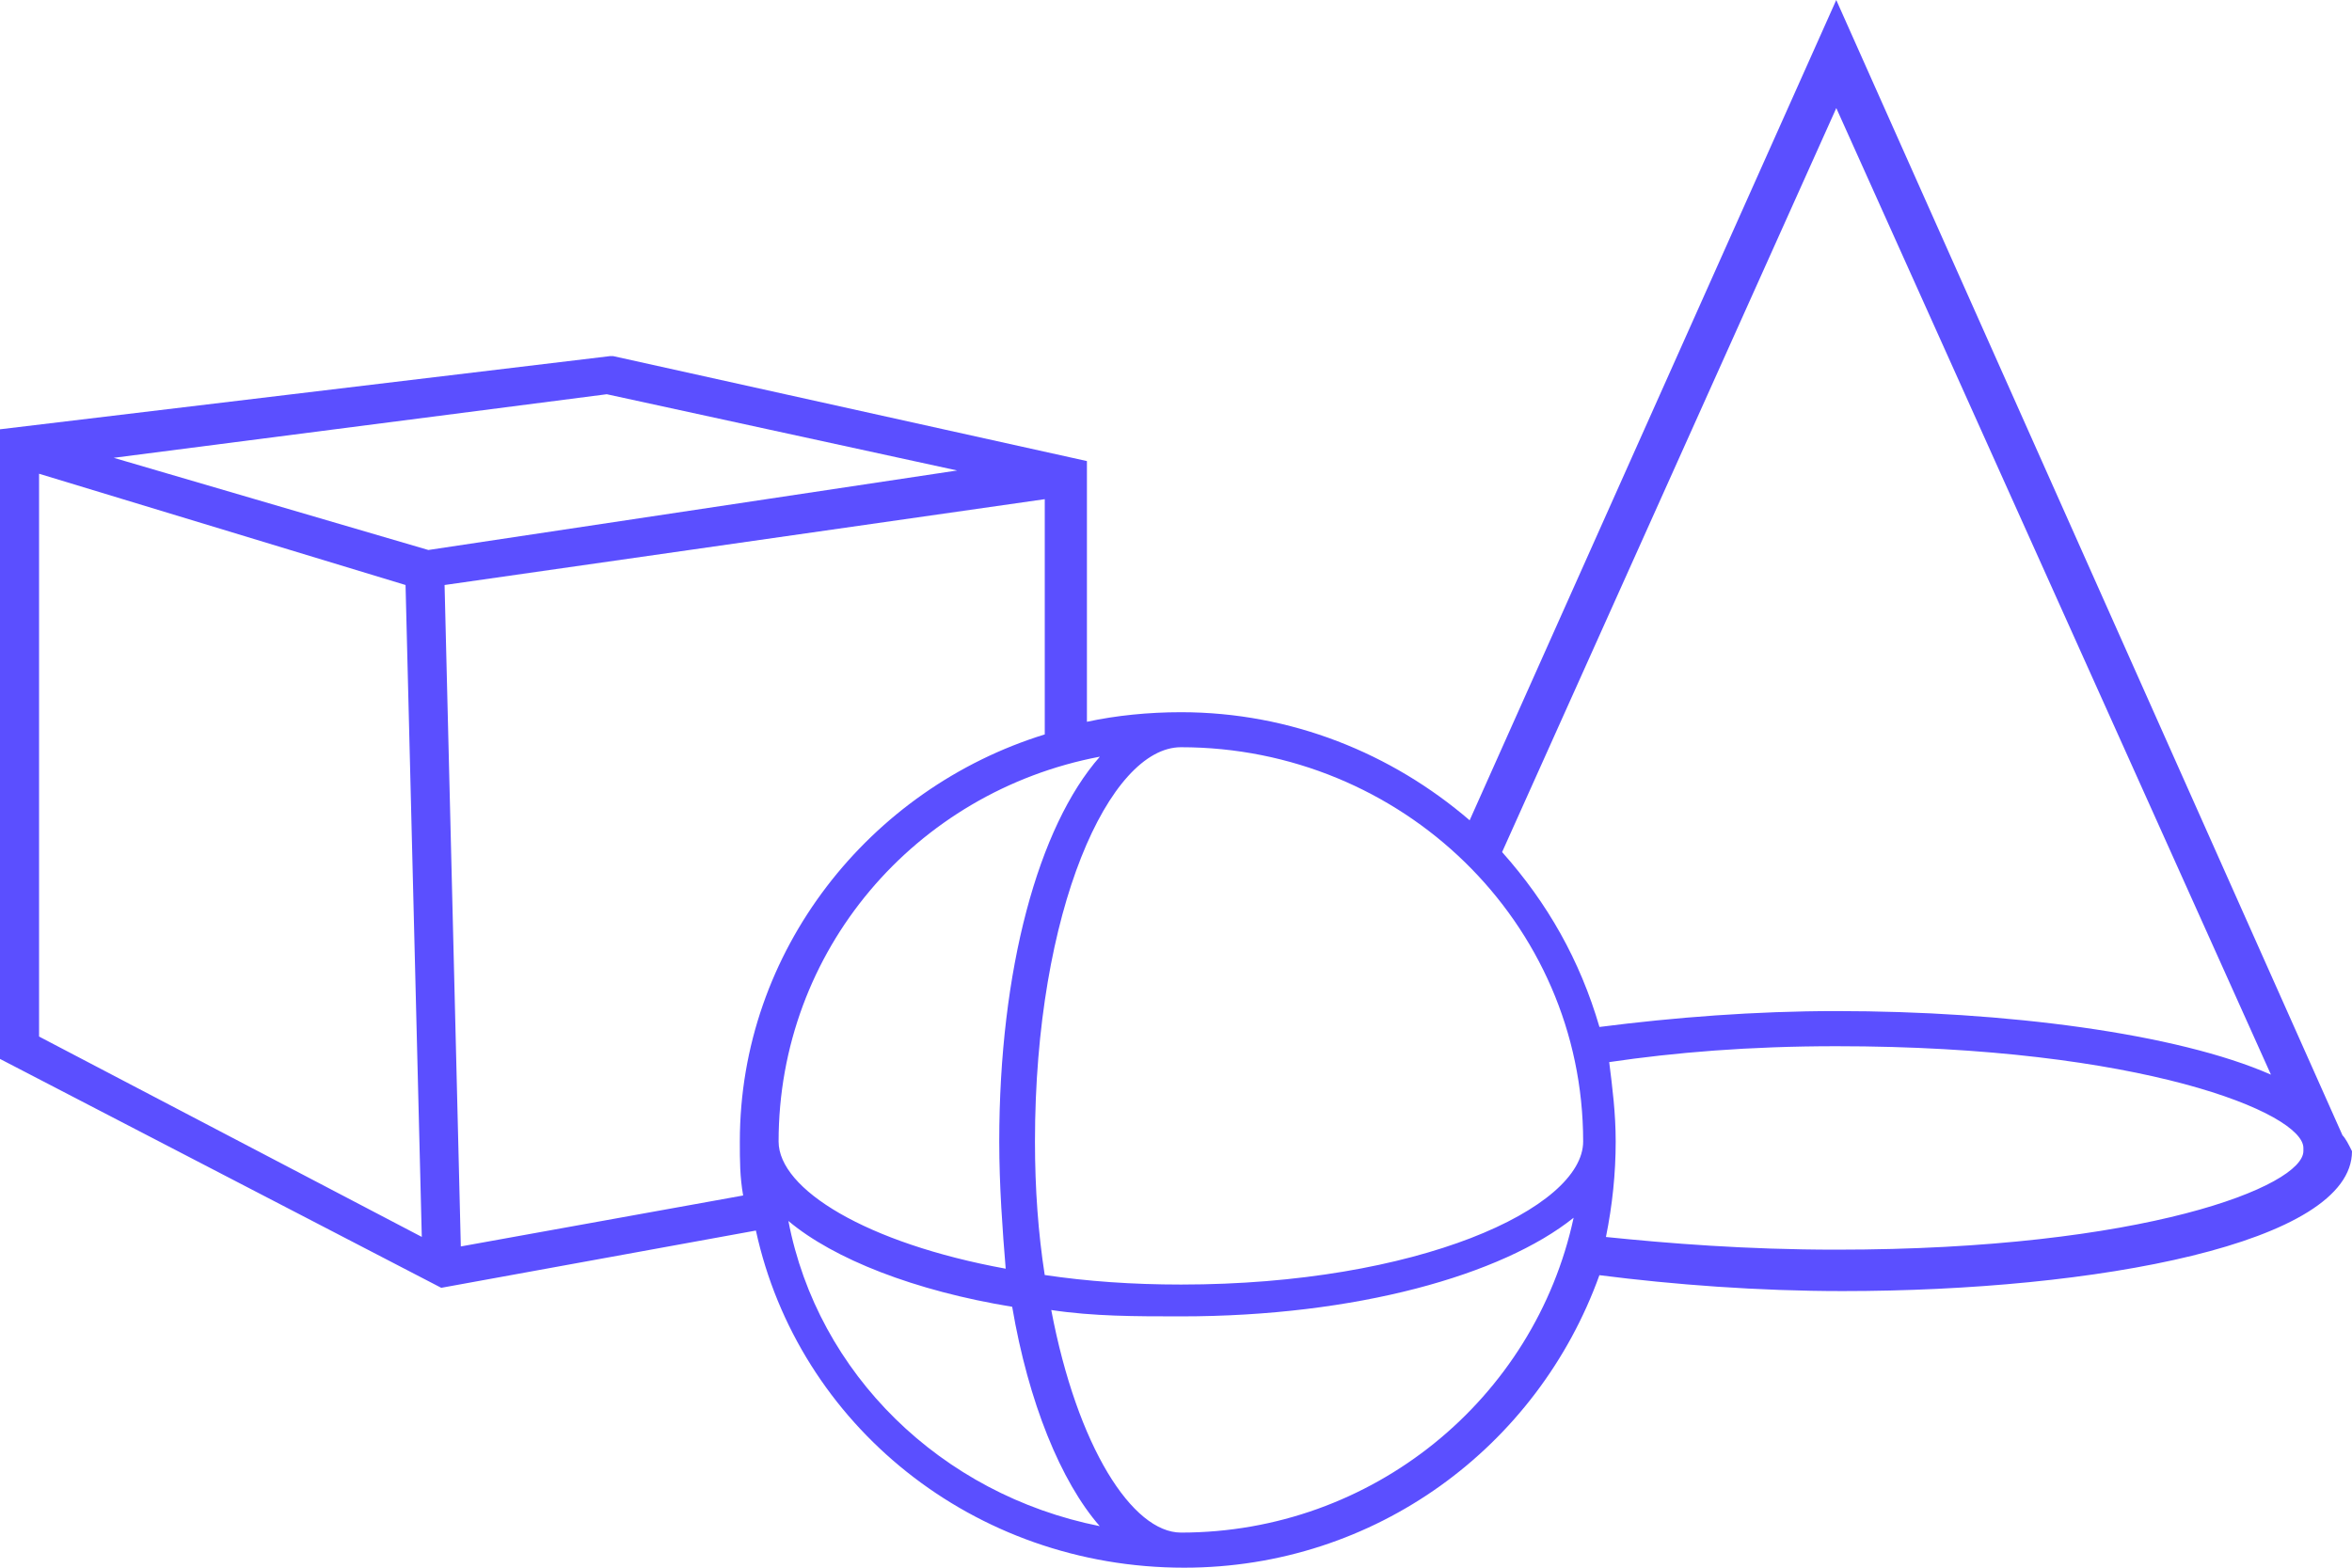
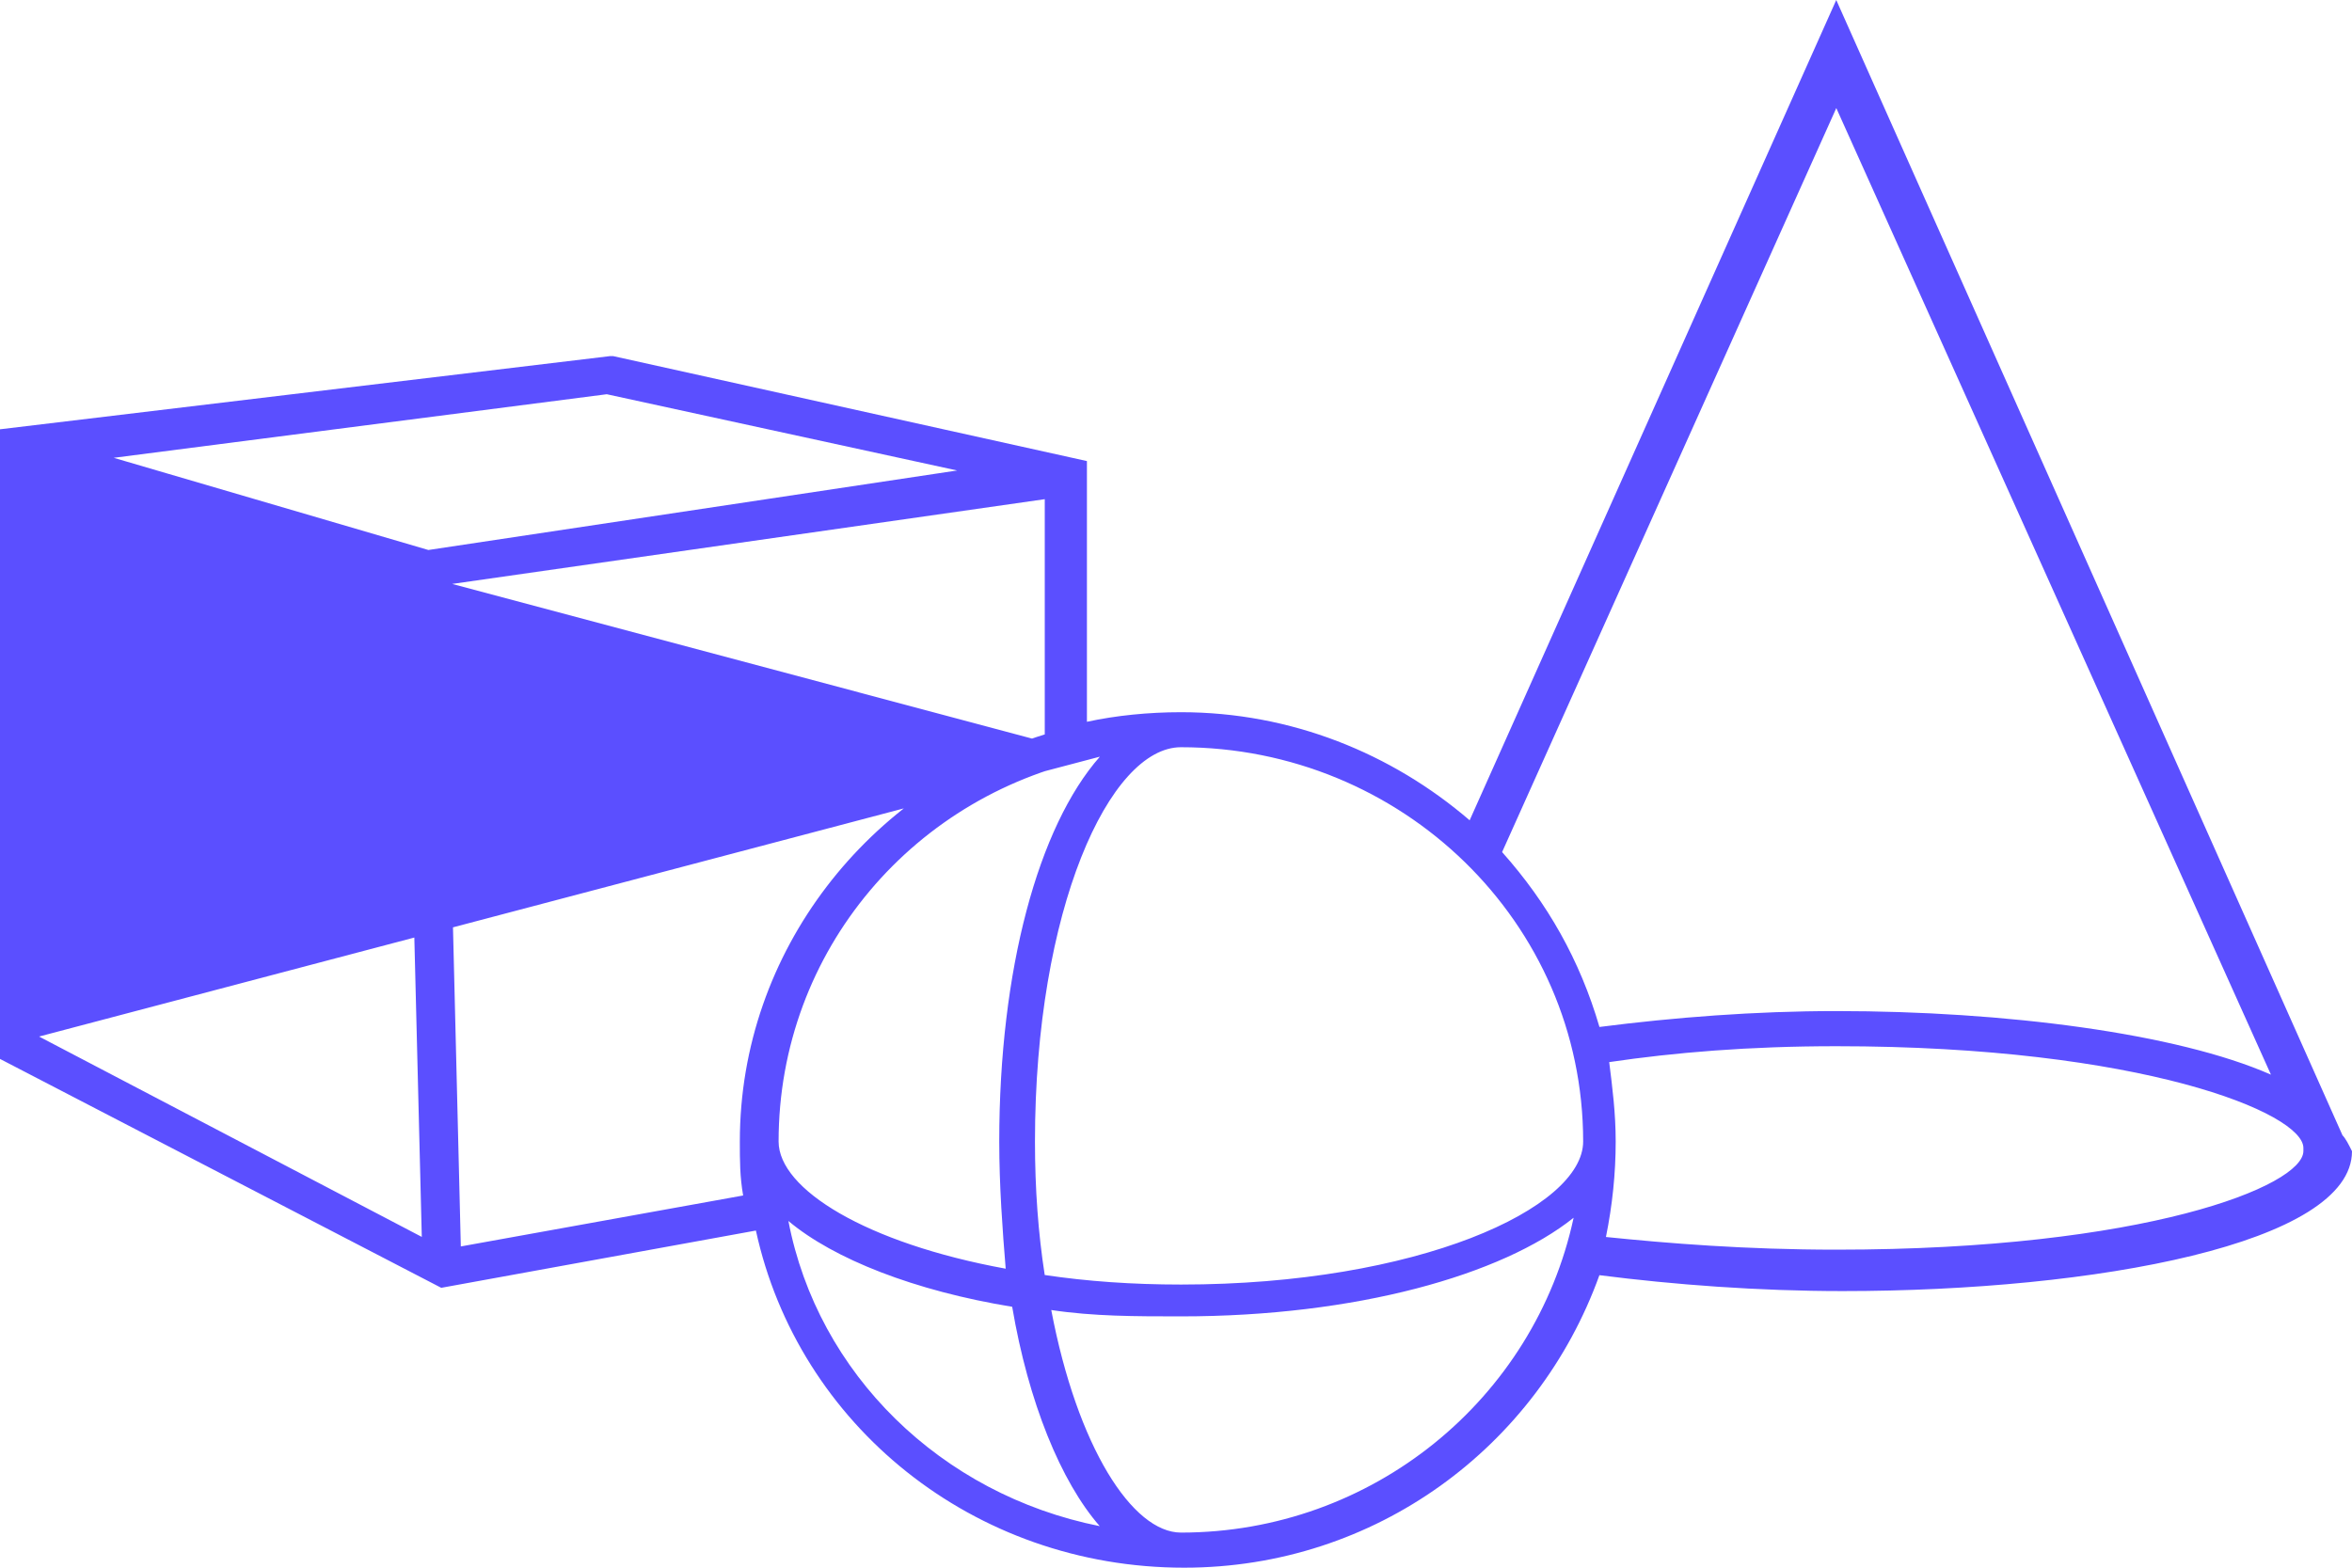
<svg xmlns="http://www.w3.org/2000/svg" width="54px" height="36px" viewBox="0 0 54 36" version="1.1">
  <title>np_geometric-shapes_687853_000000</title>
  <desc>Created with Sketch.</desc>
  <defs />
  <g id="Page-1" stroke="none" stroke-width="1" fill="none" fill-rule="evenodd">
    <g id="3@2x" transform="translate(-51, -256)" fill="#5B4FFF" fill-rule="nonzero">
      <g id="np_geometric-shapes_687853_000000" transform="translate(51, 256)">
-         <path d="M53.78,26.067 L42.159,0 L33.742,18.837 C31.955,17.302 29.645,16.355 27.114,16.355 C26.369,16.355 25.624,16.43 24.955,16.575 L24.955,10.588 L14.079,8.178 L14.003,8.178 L0,9.858 L0,24.317 L10.131,29.573 L17.355,28.258 C18.324,32.714 22.345,36 27.186,36 C31.58,36 35.303,33.225 36.721,29.283 C38.434,29.502 40.369,29.648 42.307,29.648 C48.117,29.648 54,28.553 54,26.436 C53.927,26.288 53.852,26.139 53.779,26.068 L53.78,26.067 Z M52.139,24.678 C49.98,23.728 46.032,23.218 42.16,23.218 C40.297,23.218 38.435,23.363 36.722,23.583 C36.274,22.048 35.529,20.736 34.487,19.567 L42.16,2.482 L52.139,24.678 Z M27.114,17.159 C32.179,17.159 36.348,21.176 36.348,26.212 C36.348,27.747 32.549,29.498 27.114,29.498 C25.997,29.498 24.955,29.424 23.986,29.279 C23.838,28.329 23.762,27.308 23.762,26.213 C23.762,20.881 25.476,17.159 27.114,17.159 L27.114,17.159 Z M25.252,17.376 C23.838,18.982 22.942,22.268 22.942,26.213 C22.942,27.234 23.018,28.258 23.09,29.134 C19.887,28.549 17.876,27.308 17.876,26.213 C17.876,21.832 21.007,18.181 25.252,17.376 Z M0.897,23.803 L0.897,10.879 L9.311,13.434 L9.684,28.404 L0.897,23.803 Z M9.835,12.63 L2.611,10.513 L13.931,9.053 L21.976,10.804 L9.835,12.63 Z M10.58,28.623 L10.207,13.434 L23.987,11.463 L23.987,16.865 C19.966,18.106 16.986,21.831 16.986,26.212 C16.986,26.652 16.986,27.017 17.062,27.453 L10.58,28.623 Z M18.101,28.038 C19.143,28.914 21.005,29.644 23.239,30.009 C23.611,32.199 24.356,34.025 25.249,35.046 C21.601,34.319 18.773,31.543 18.101,28.038 L18.101,28.038 Z M27.115,35.194 C25.998,35.194 24.732,33.224 24.136,30.083 C25.104,30.229 26.073,30.229 27.115,30.229 C31.136,30.229 34.487,29.279 36.129,27.964 C35.233,32.128 31.508,35.194 27.115,35.194 L27.115,35.194 Z M52.884,26.432 C52.884,27.236 49.236,28.697 42.16,28.697 C40.074,28.697 38.288,28.551 36.871,28.406 C37.019,27.676 37.095,26.946 37.095,26.215 C37.095,25.559 37.019,24.975 36.946,24.39 C38.436,24.17 40.15,24.025 42.16,24.025 C49.16,24.025 52.884,25.559 52.884,26.361 L52.884,26.432 L52.884,26.432 Z" id="Shape" />
+         <path d="M53.78,26.067 L42.159,0 L33.742,18.837 C31.955,17.302 29.645,16.355 27.114,16.355 C26.369,16.355 25.624,16.43 24.955,16.575 L24.955,10.588 L14.079,8.178 L14.003,8.178 L0,9.858 L0,24.317 L10.131,29.573 L17.355,28.258 C18.324,32.714 22.345,36 27.186,36 C31.58,36 35.303,33.225 36.721,29.283 C38.434,29.502 40.369,29.648 42.307,29.648 C48.117,29.648 54,28.553 54,26.436 C53.927,26.288 53.852,26.139 53.779,26.068 L53.78,26.067 Z M52.139,24.678 C49.98,23.728 46.032,23.218 42.16,23.218 C40.297,23.218 38.435,23.363 36.722,23.583 C36.274,22.048 35.529,20.736 34.487,19.567 L42.16,2.482 L52.139,24.678 Z M27.114,17.159 C32.179,17.159 36.348,21.176 36.348,26.212 C36.348,27.747 32.549,29.498 27.114,29.498 C25.997,29.498 24.955,29.424 23.986,29.279 C23.838,28.329 23.762,27.308 23.762,26.213 C23.762,20.881 25.476,17.159 27.114,17.159 L27.114,17.159 Z M25.252,17.376 C23.838,18.982 22.942,22.268 22.942,26.213 C22.942,27.234 23.018,28.258 23.09,29.134 C19.887,28.549 17.876,27.308 17.876,26.213 C17.876,21.832 21.007,18.181 25.252,17.376 Z L0.897,10.879 L9.311,13.434 L9.684,28.404 L0.897,23.803 Z M9.835,12.63 L2.611,10.513 L13.931,9.053 L21.976,10.804 L9.835,12.63 Z M10.58,28.623 L10.207,13.434 L23.987,11.463 L23.987,16.865 C19.966,18.106 16.986,21.831 16.986,26.212 C16.986,26.652 16.986,27.017 17.062,27.453 L10.58,28.623 Z M18.101,28.038 C19.143,28.914 21.005,29.644 23.239,30.009 C23.611,32.199 24.356,34.025 25.249,35.046 C21.601,34.319 18.773,31.543 18.101,28.038 L18.101,28.038 Z M27.115,35.194 C25.998,35.194 24.732,33.224 24.136,30.083 C25.104,30.229 26.073,30.229 27.115,30.229 C31.136,30.229 34.487,29.279 36.129,27.964 C35.233,32.128 31.508,35.194 27.115,35.194 L27.115,35.194 Z M52.884,26.432 C52.884,27.236 49.236,28.697 42.16,28.697 C40.074,28.697 38.288,28.551 36.871,28.406 C37.019,27.676 37.095,26.946 37.095,26.215 C37.095,25.559 37.019,24.975 36.946,24.39 C38.436,24.17 40.15,24.025 42.16,24.025 C49.16,24.025 52.884,25.559 52.884,26.361 L52.884,26.432 L52.884,26.432 Z" id="Shape" />
      </g>
    </g>
  </g>
</svg>